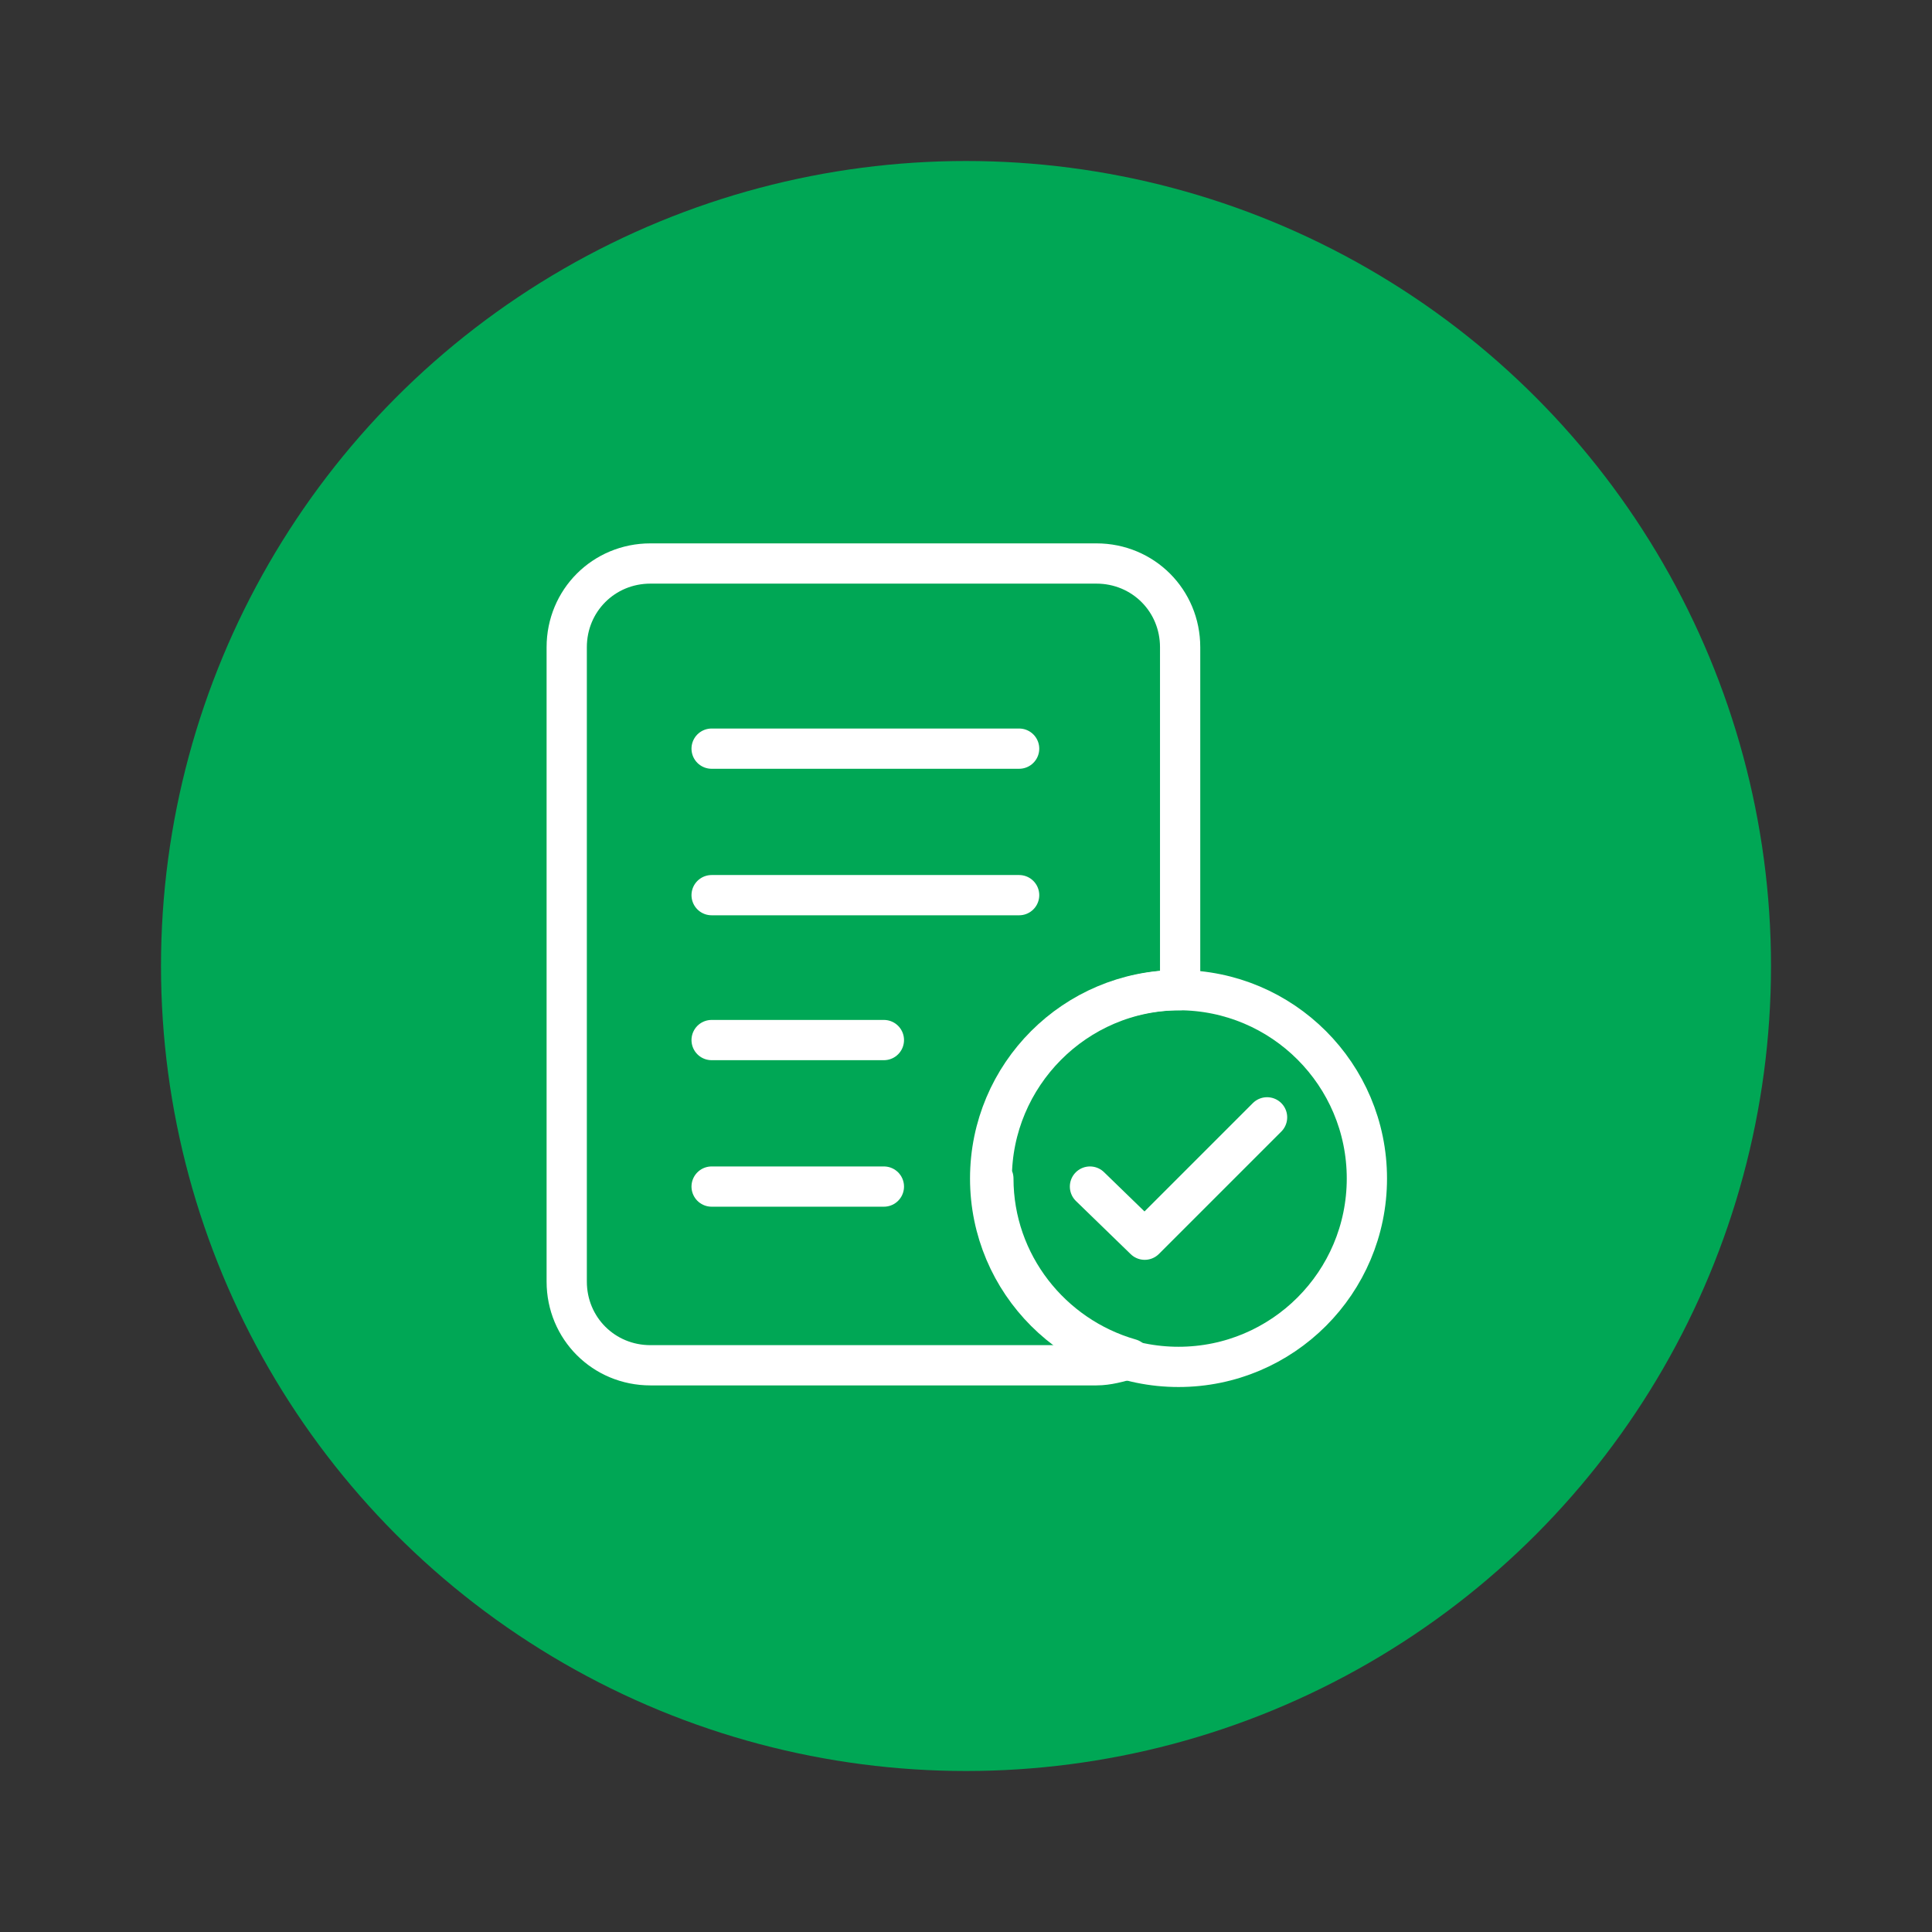
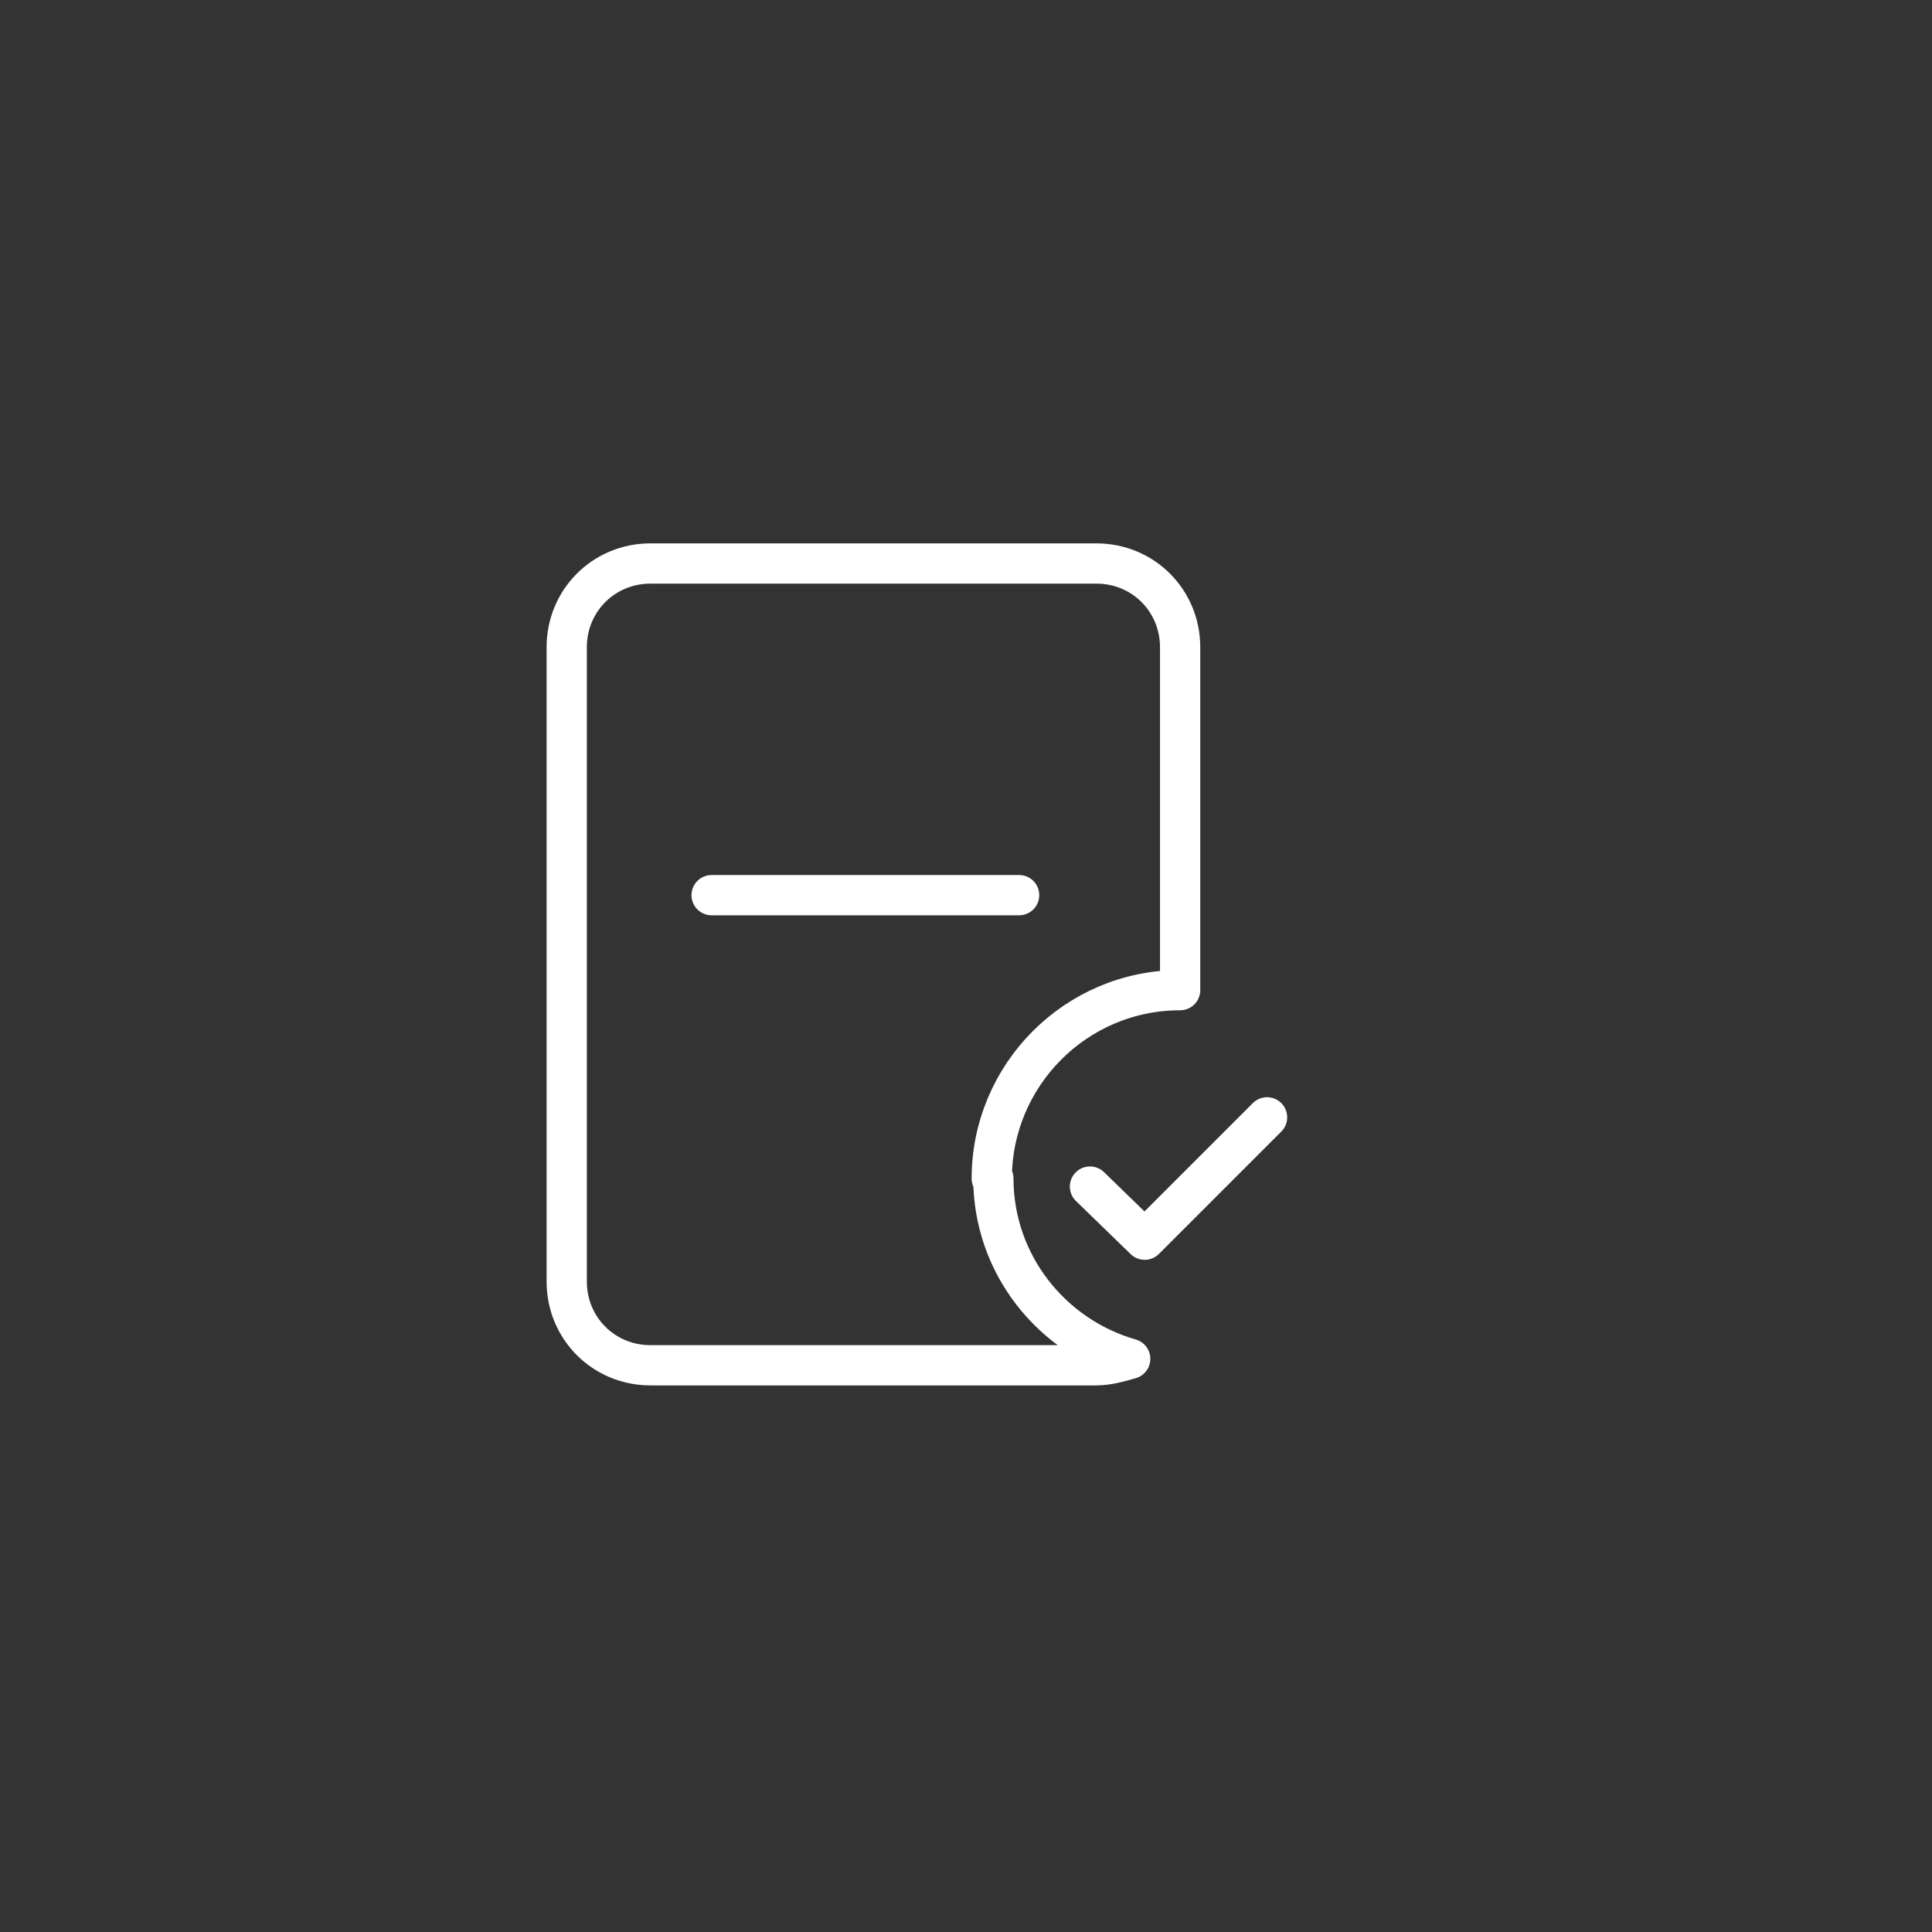
<svg xmlns="http://www.w3.org/2000/svg" id="Capa_1" version="1.1" viewBox="0 0 120 120">
  <rect x="0" y="0" width="120" height="120" fill="#333333" stroke="none" />
  <defs>
    <style>
      .st0 {
        fill: #00a755;
      }

      .st1 {
        fill: none;
        stroke: #fff;
        stroke-linecap: round;
        stroke-linejoin: round;
        stroke-width: 2.5px;
      }
    </style>
  </defs>
-   <circle class="st0" cx="60" cy="60" r="50" />
  <g>
    <polyline class="st1" points="67.7 73.7 71.1 77 78.7 69.4" />
-     <circle class="st1" cx="73.2" cy="73.2" r="11.7" />
-     <line class="st1" x1="44.2" y1="46.5" x2="63.3" y2="46.5" />
    <line class="st1" x1="44.2" y1="55.6" x2="63.3" y2="55.6" />
-     <line class="st1" x1="44.2" y1="64.6" x2="54.9" y2="64.6" />
-     <line class="st1" x1="44.2" y1="73.7" x2="54.9" y2="73.7" />
    <path class="st1" d="M61.6,73.2c0-6.4,5.2-11.7,11.7-11.7v-21.3c0-2.9-2.3-5.2-5.2-5.2h-27.7c-2.9,0-5.2,2.3-5.2,5.2v39.4c0,2.9,2.3,5.2,5.2,5.2h27.7c.7,0,1.4-.2,2.1-.4-4.9-1.4-8.5-5.9-8.5-11.2Z" />
  </g>
</svg>